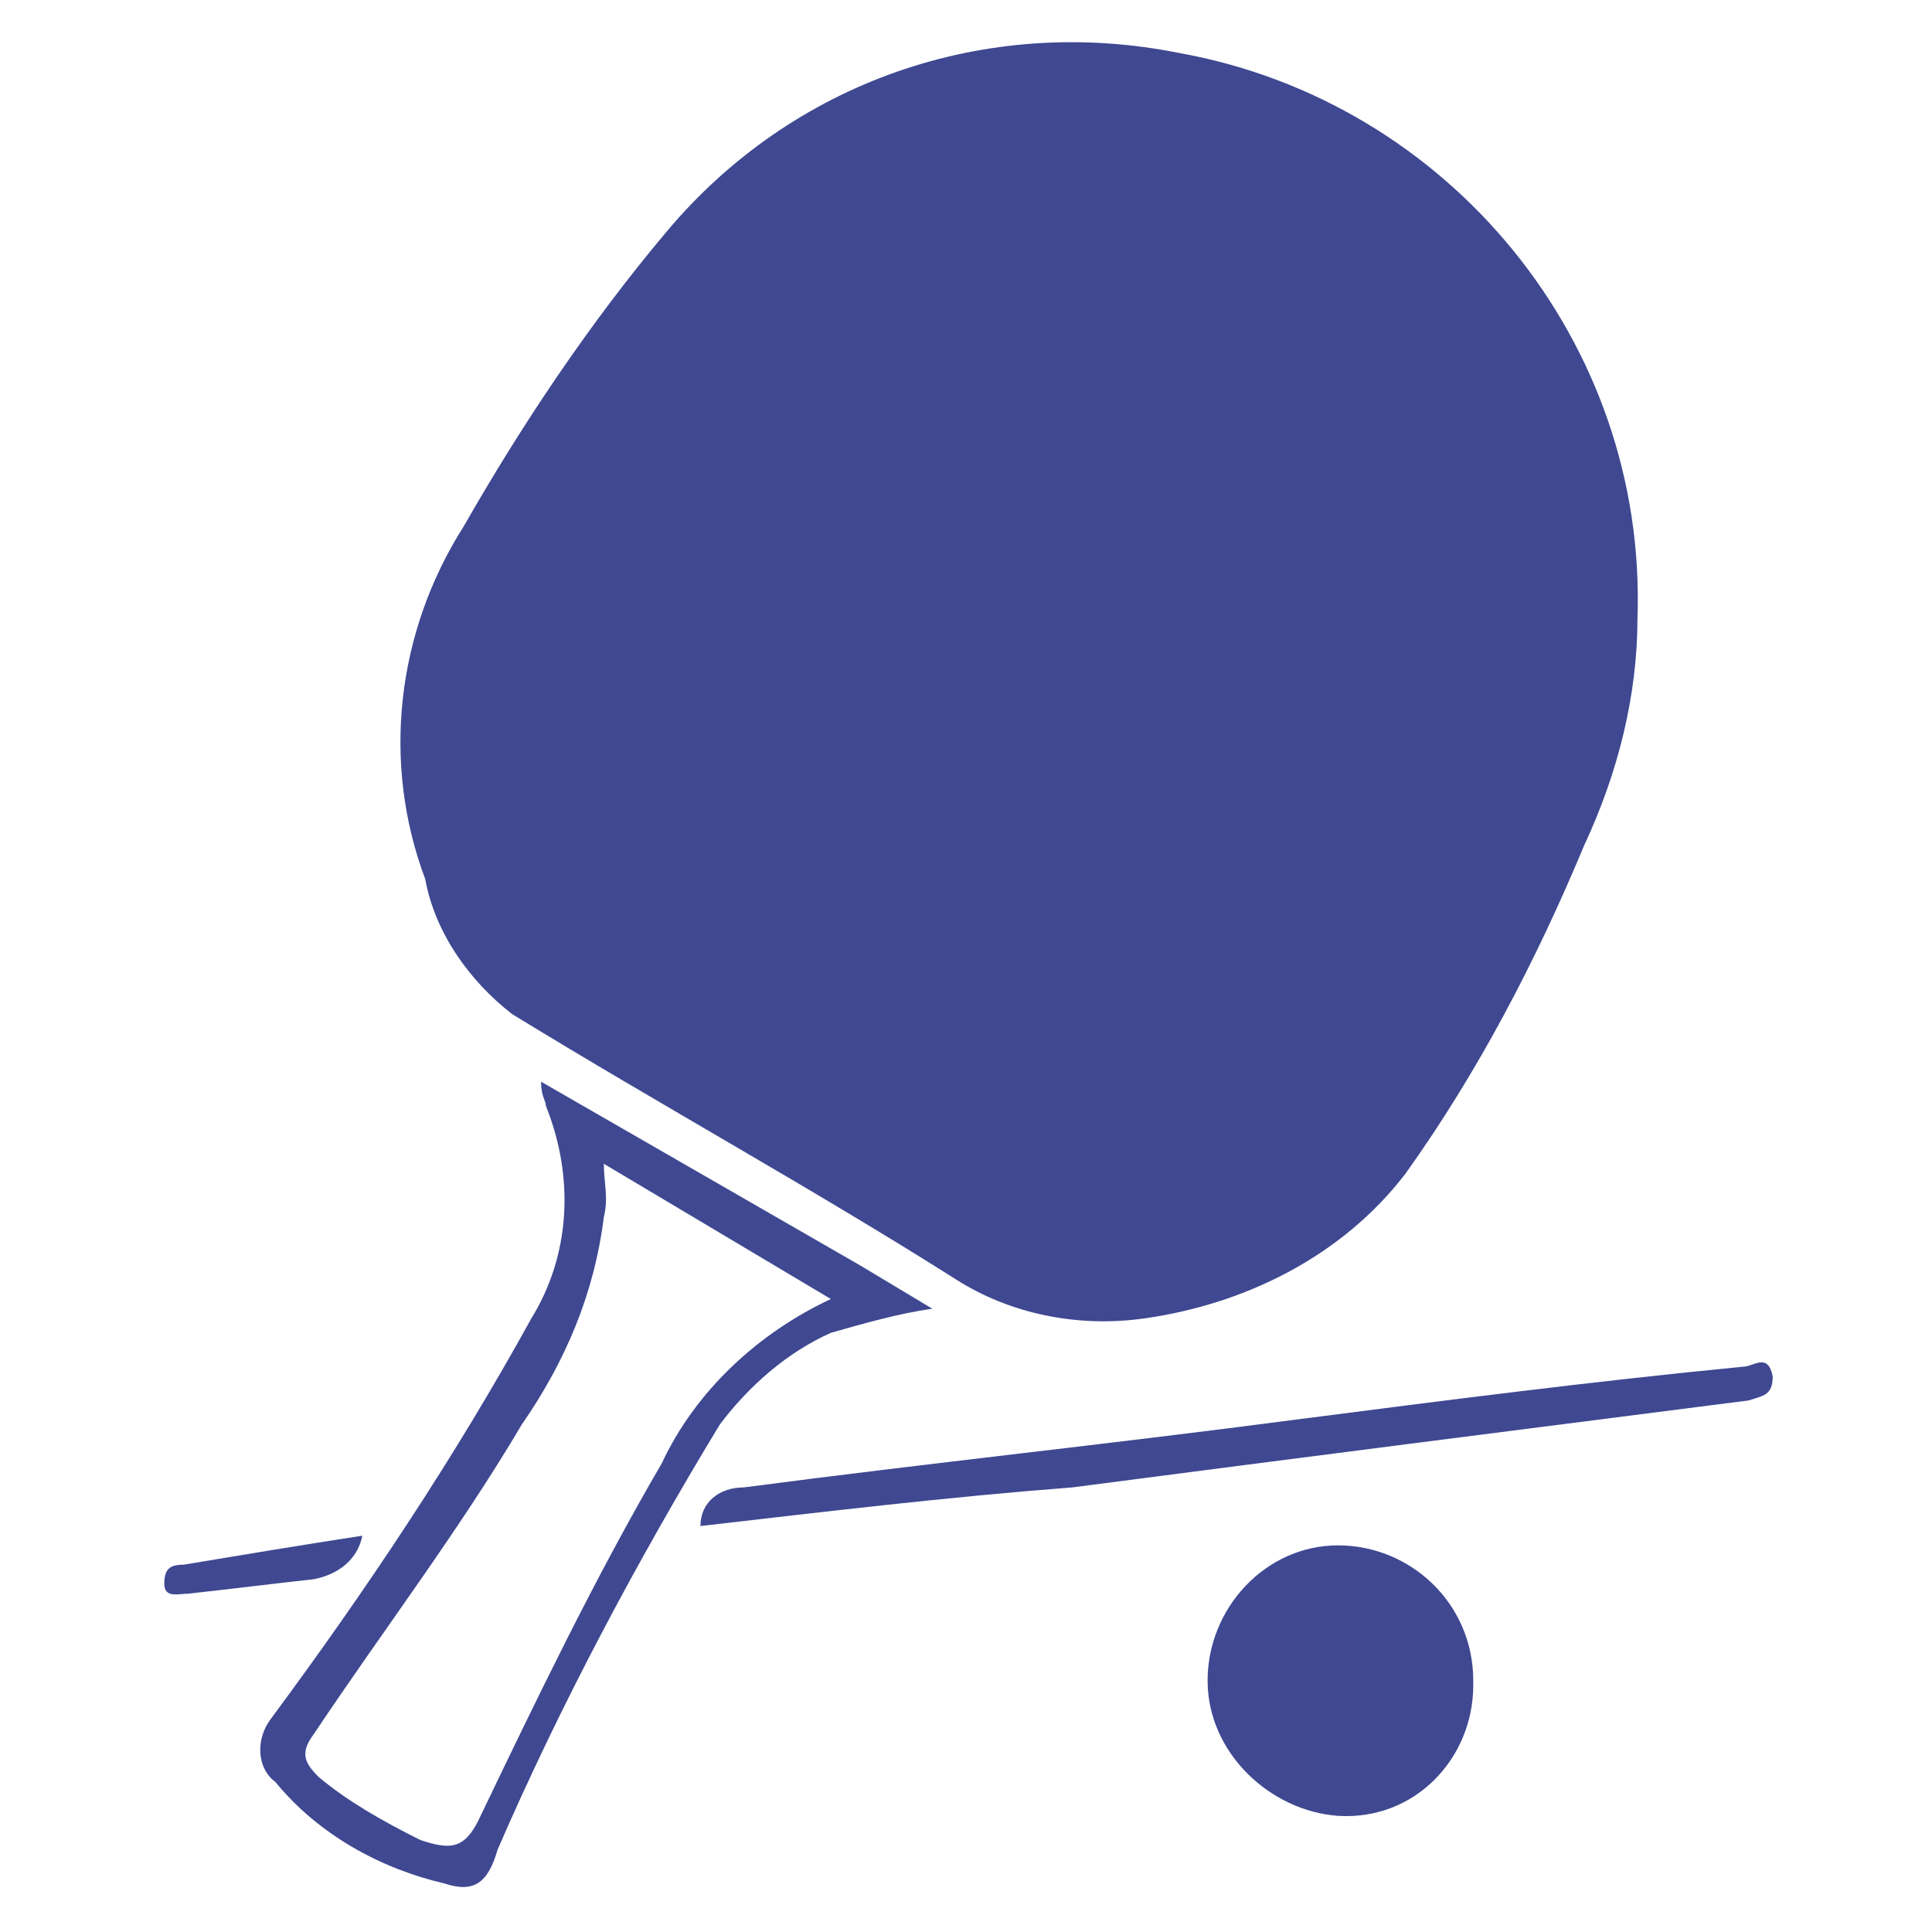
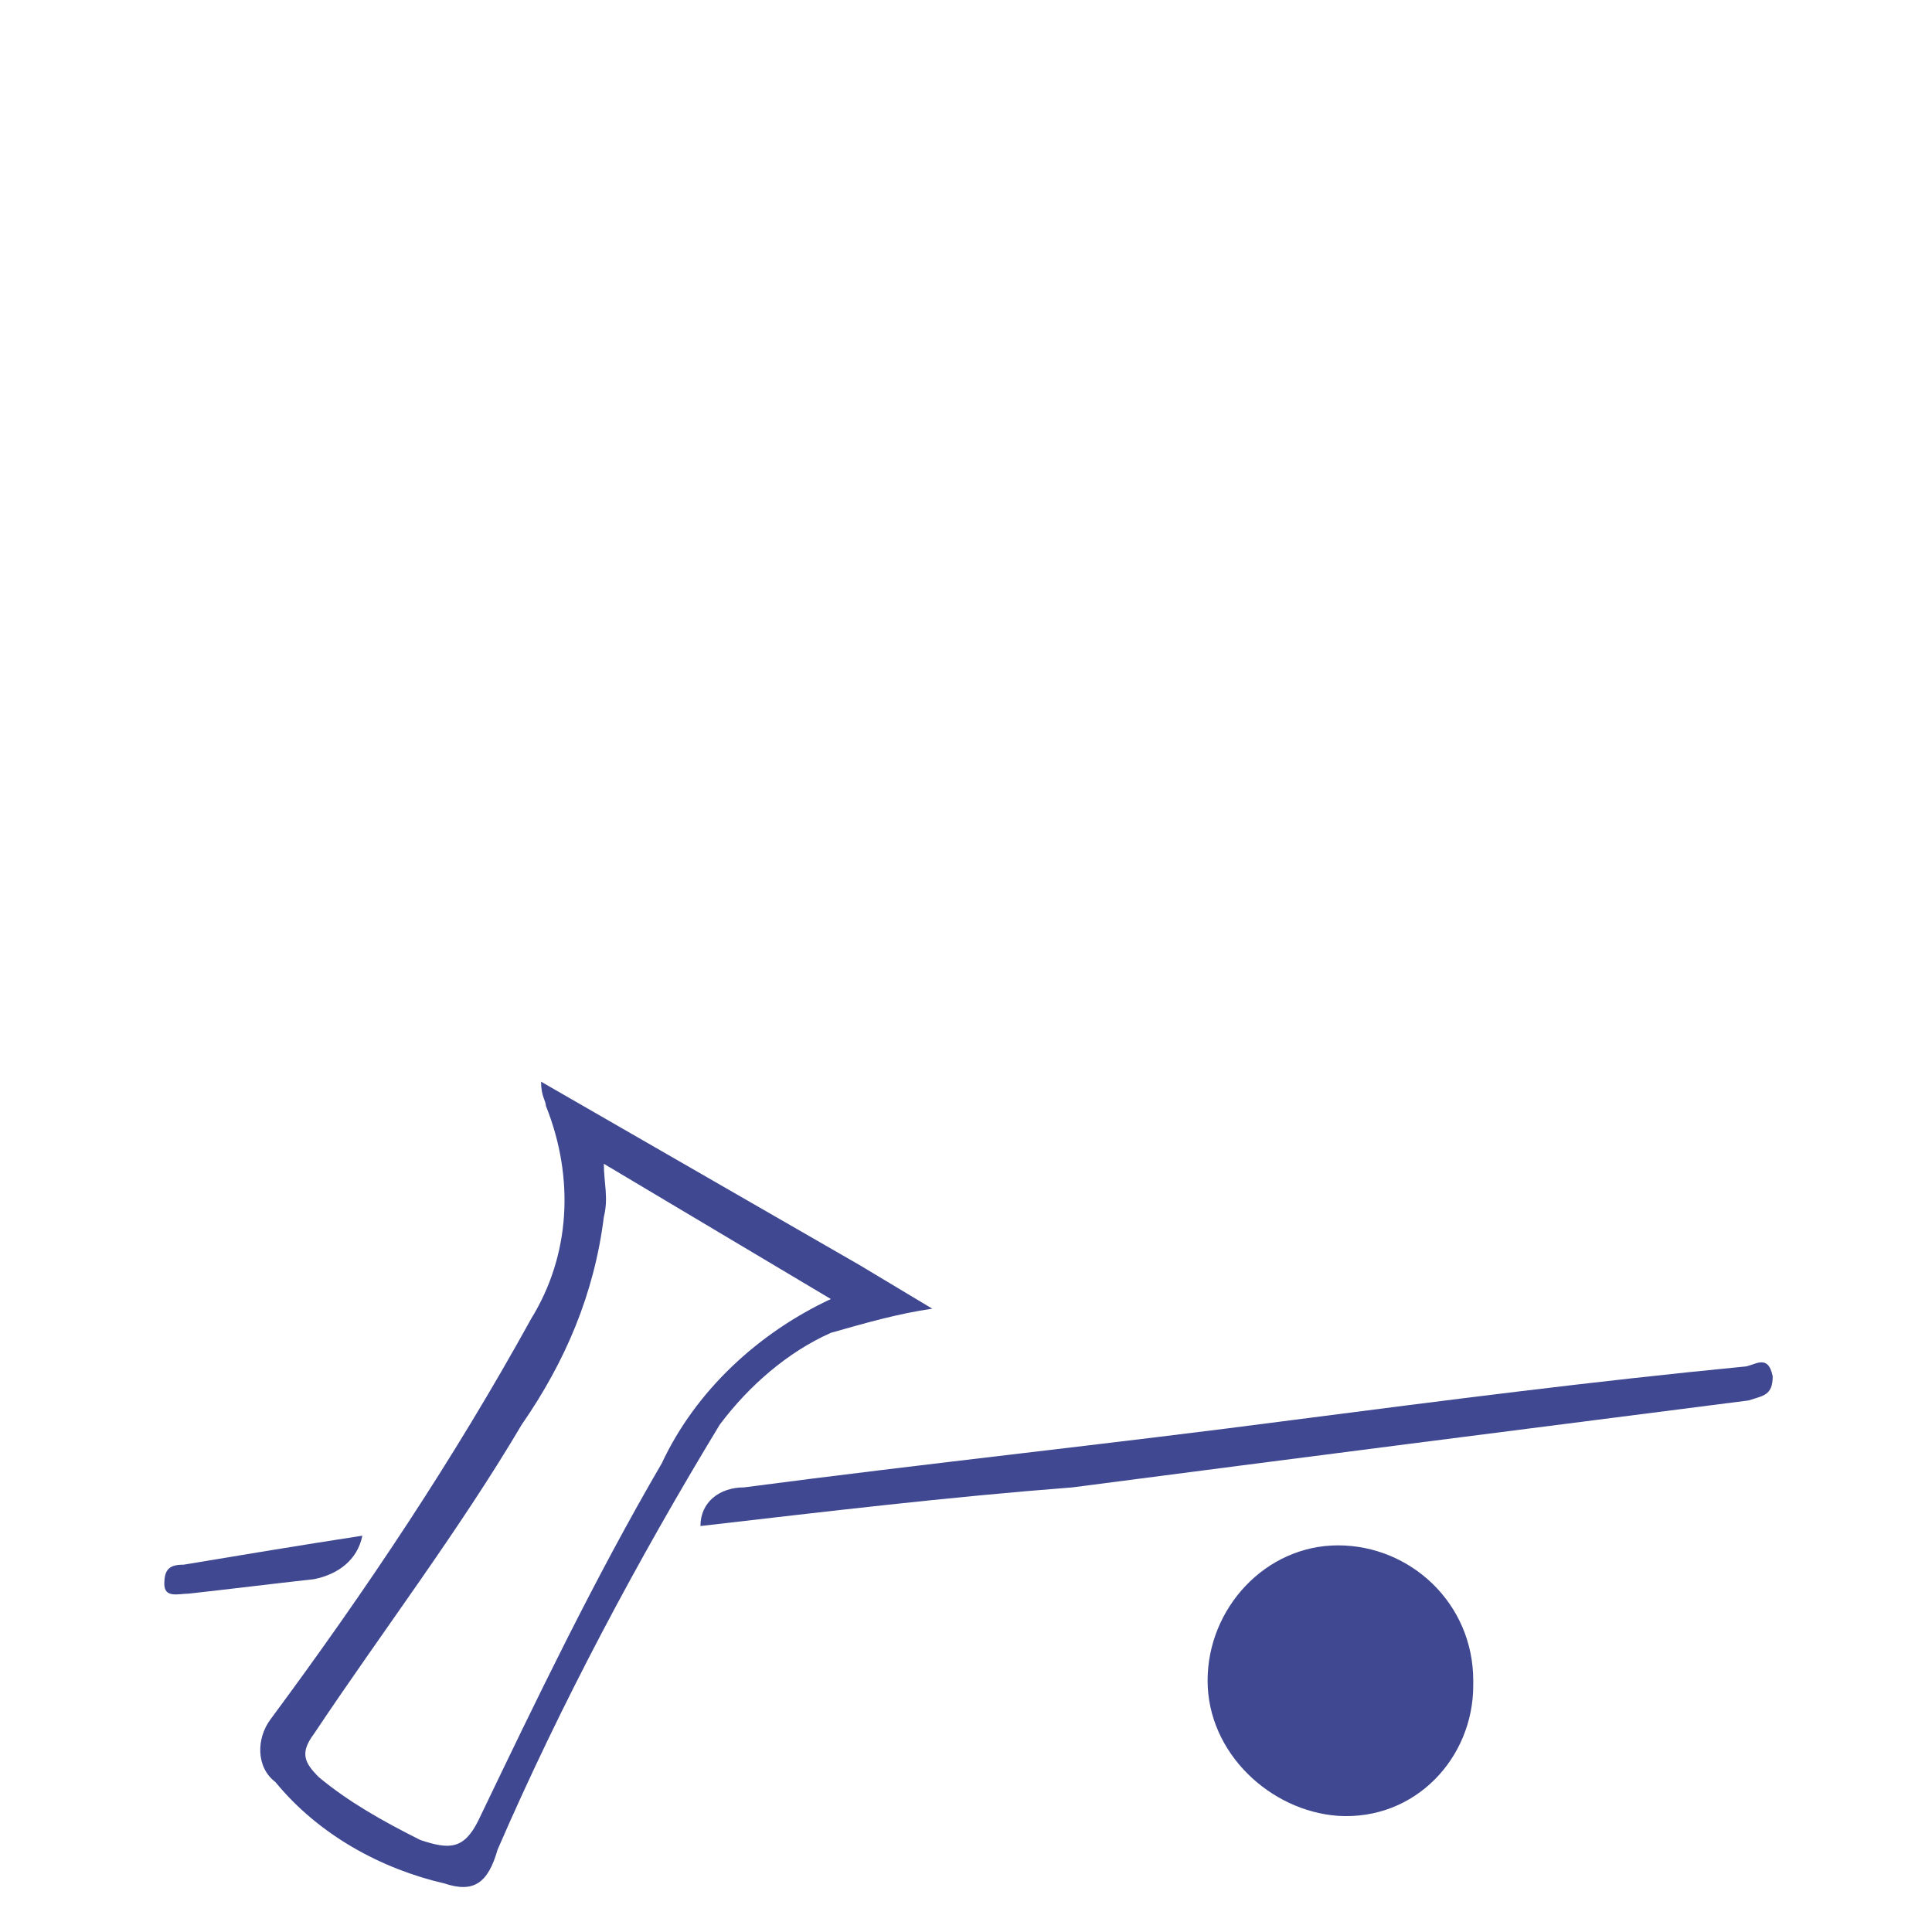
<svg xmlns="http://www.w3.org/2000/svg" version="1.1" id="Layer_1" x="0px" y="0px" viewBox="0 0 40 40" style="enable-background:new 0 0 40 40;" xml:space="preserve">
  <style type="text/css">
	.st0{fill:#3f4891;}
</style>
  <g id="Table_Tennis" transform="translate(0.002 -0.005)">
-     <path id="Path_11593" class="st0" d="M33.9,12.8c0,1.6-0.4,3.2-1.1,4.7c-1,2.4-2.2,4.7-3.7,6.8c-1.3,1.7-3.3,2.7-5.4,3   c-1.4,0.2-2.8-0.1-3.9-0.8c-3-1.9-6.1-3.6-9.2-5.5c-0.9-0.7-1.6-1.7-1.8-2.8c-0.9-2.4-0.6-5.1,0.8-7.3c1.2-2.1,2.6-4.2,4.2-6.1   c2.6-3.1,6.6-4.5,10.6-3.7C30,2.1,34.1,7.1,33.9,12.8z" />
    <path id="Path_11594" class="st0" d="M11.2,22.4l6.6,3.8c0.5,0.3,1,0.6,1.5,0.9c-0.7,0.1-1.4,0.3-2.1,0.5c-0.9,0.4-1.7,1.1-2.3,1.9   c-1.7,2.8-3.3,5.8-4.6,8.8C10.1,39,9.8,39.2,9.2,39c-1.3-0.3-2.6-1-3.5-2.1c-0.4-0.3-0.4-0.9-0.1-1.3l0,0c2-2.7,3.8-5.4,5.4-8.3   c0.8-1.3,0.9-2.9,0.3-4.4C11.3,22.8,11.2,22.7,11.2,22.4L11.2,22.4z M12.5,24.1c0,0.4,0.1,0.7,0,1.1c-0.2,1.6-0.8,3-1.7,4.3   c-1.3,2.2-2.9,4.3-4.3,6.4c-0.3,0.4-0.2,0.6,0.1,0.9c0.6,0.5,1.3,0.9,2.1,1.3c0.6,0.2,0.9,0.2,1.2-0.4c1.2-2.5,2.4-5,3.8-7.4   c0.7-1.5,2-2.7,3.5-3.4L12.5,24.1z" />
    <path id="Path_11595" class="st0" d="M25,34.8c0-1.5,1.2-2.8,2.7-2.8l0,0c1.5,0,2.8,1.2,2.8,2.8c0,0,0,0,0,0.1   c0,1.5-1.2,2.8-2.8,2.7C26.3,37.5,25,36.3,25,34.8L25,34.8L25,34.8z" />
    <path id="Path_11596" class="st0" d="M14.5,31.6c0-0.5,0.4-0.8,0.9-0.8c3.8-0.5,7.6-0.9,11.4-1.4c3.1-0.4,6.2-0.8,9.3-1.1   c0.2,0,0.5-0.3,0.6,0.2c0,0.4-0.2,0.4-0.5,0.5c-4.7,0.6-9.4,1.2-14,1.8C19.6,31,17.1,31.3,14.5,31.6z" />
    <path id="Path_11597" class="st0" d="M7.5,31.8c-0.1,0.5-0.5,0.8-1,0.9c-0.9,0.1-1.7,0.2-2.6,0.3c-0.2,0-0.5,0.1-0.5-0.2   s0.1-0.4,0.4-0.4C5,32.2,6.2,32,7.5,31.8z" />
    <path id="Path_11598" class="st0" d="M11.2,22.4L11.2,22.4L11.2,22.4L11.2,22.4L11.2,22.4z" />
  </g>
</svg>